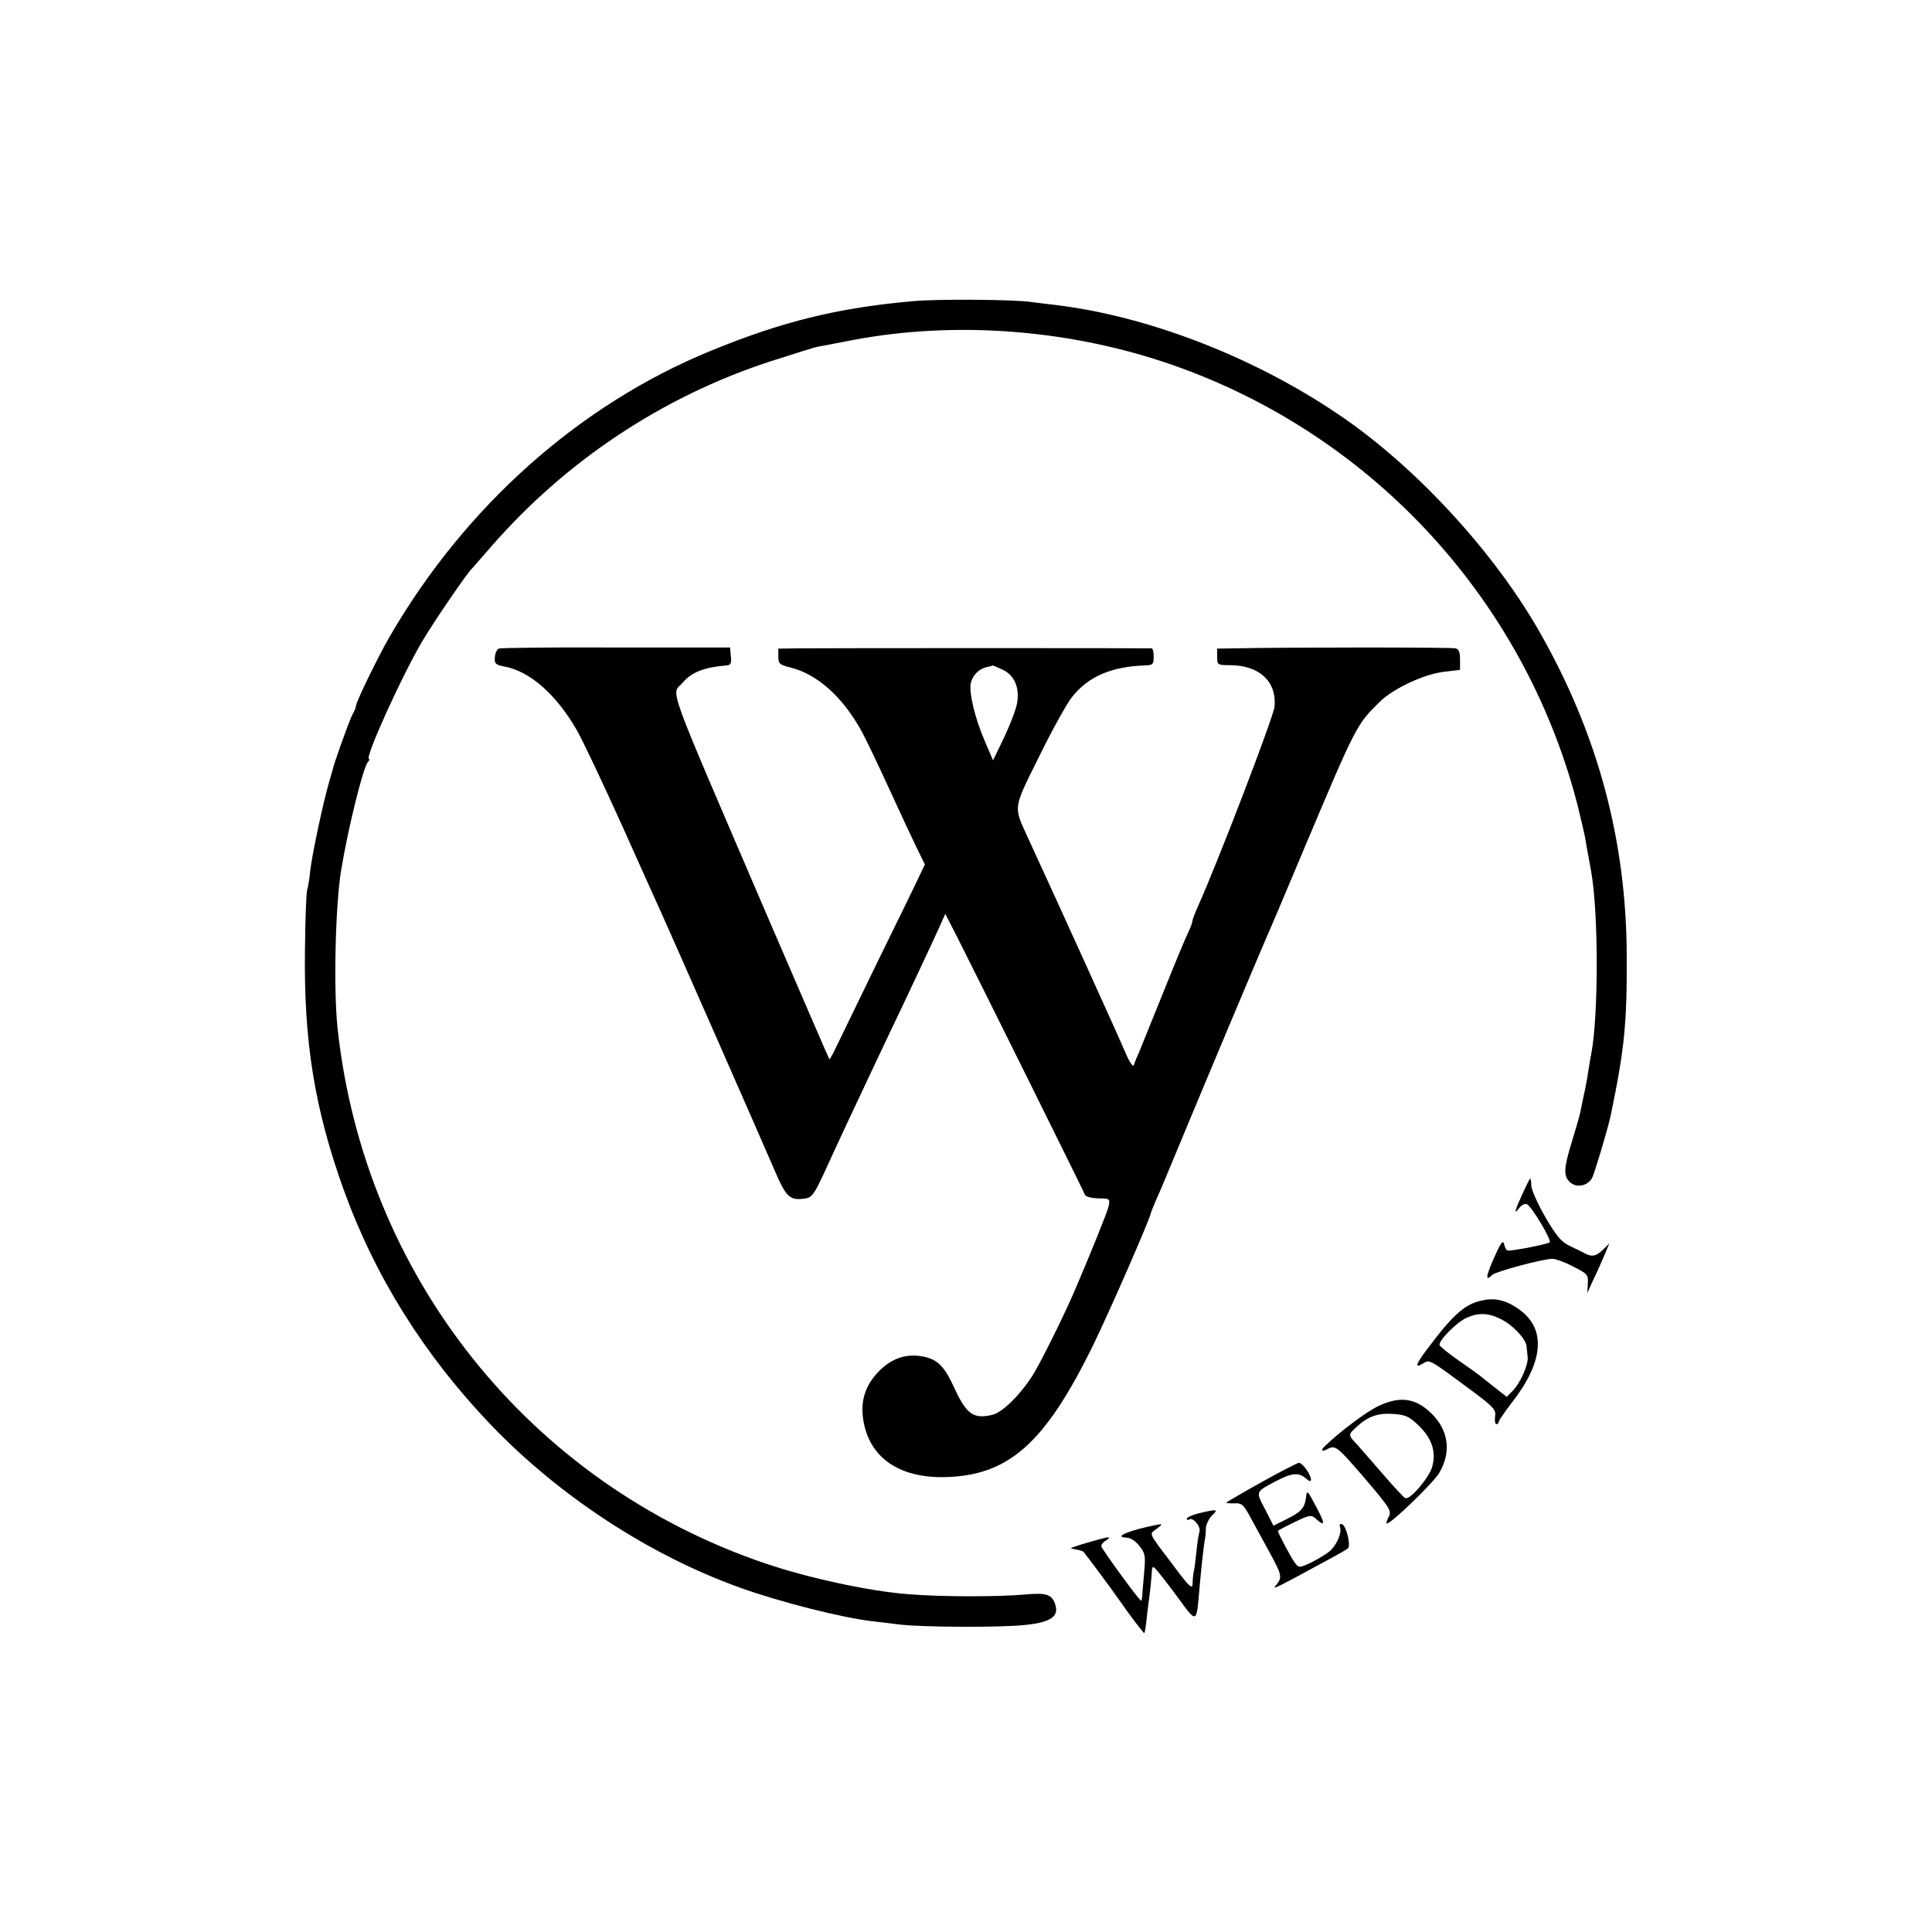
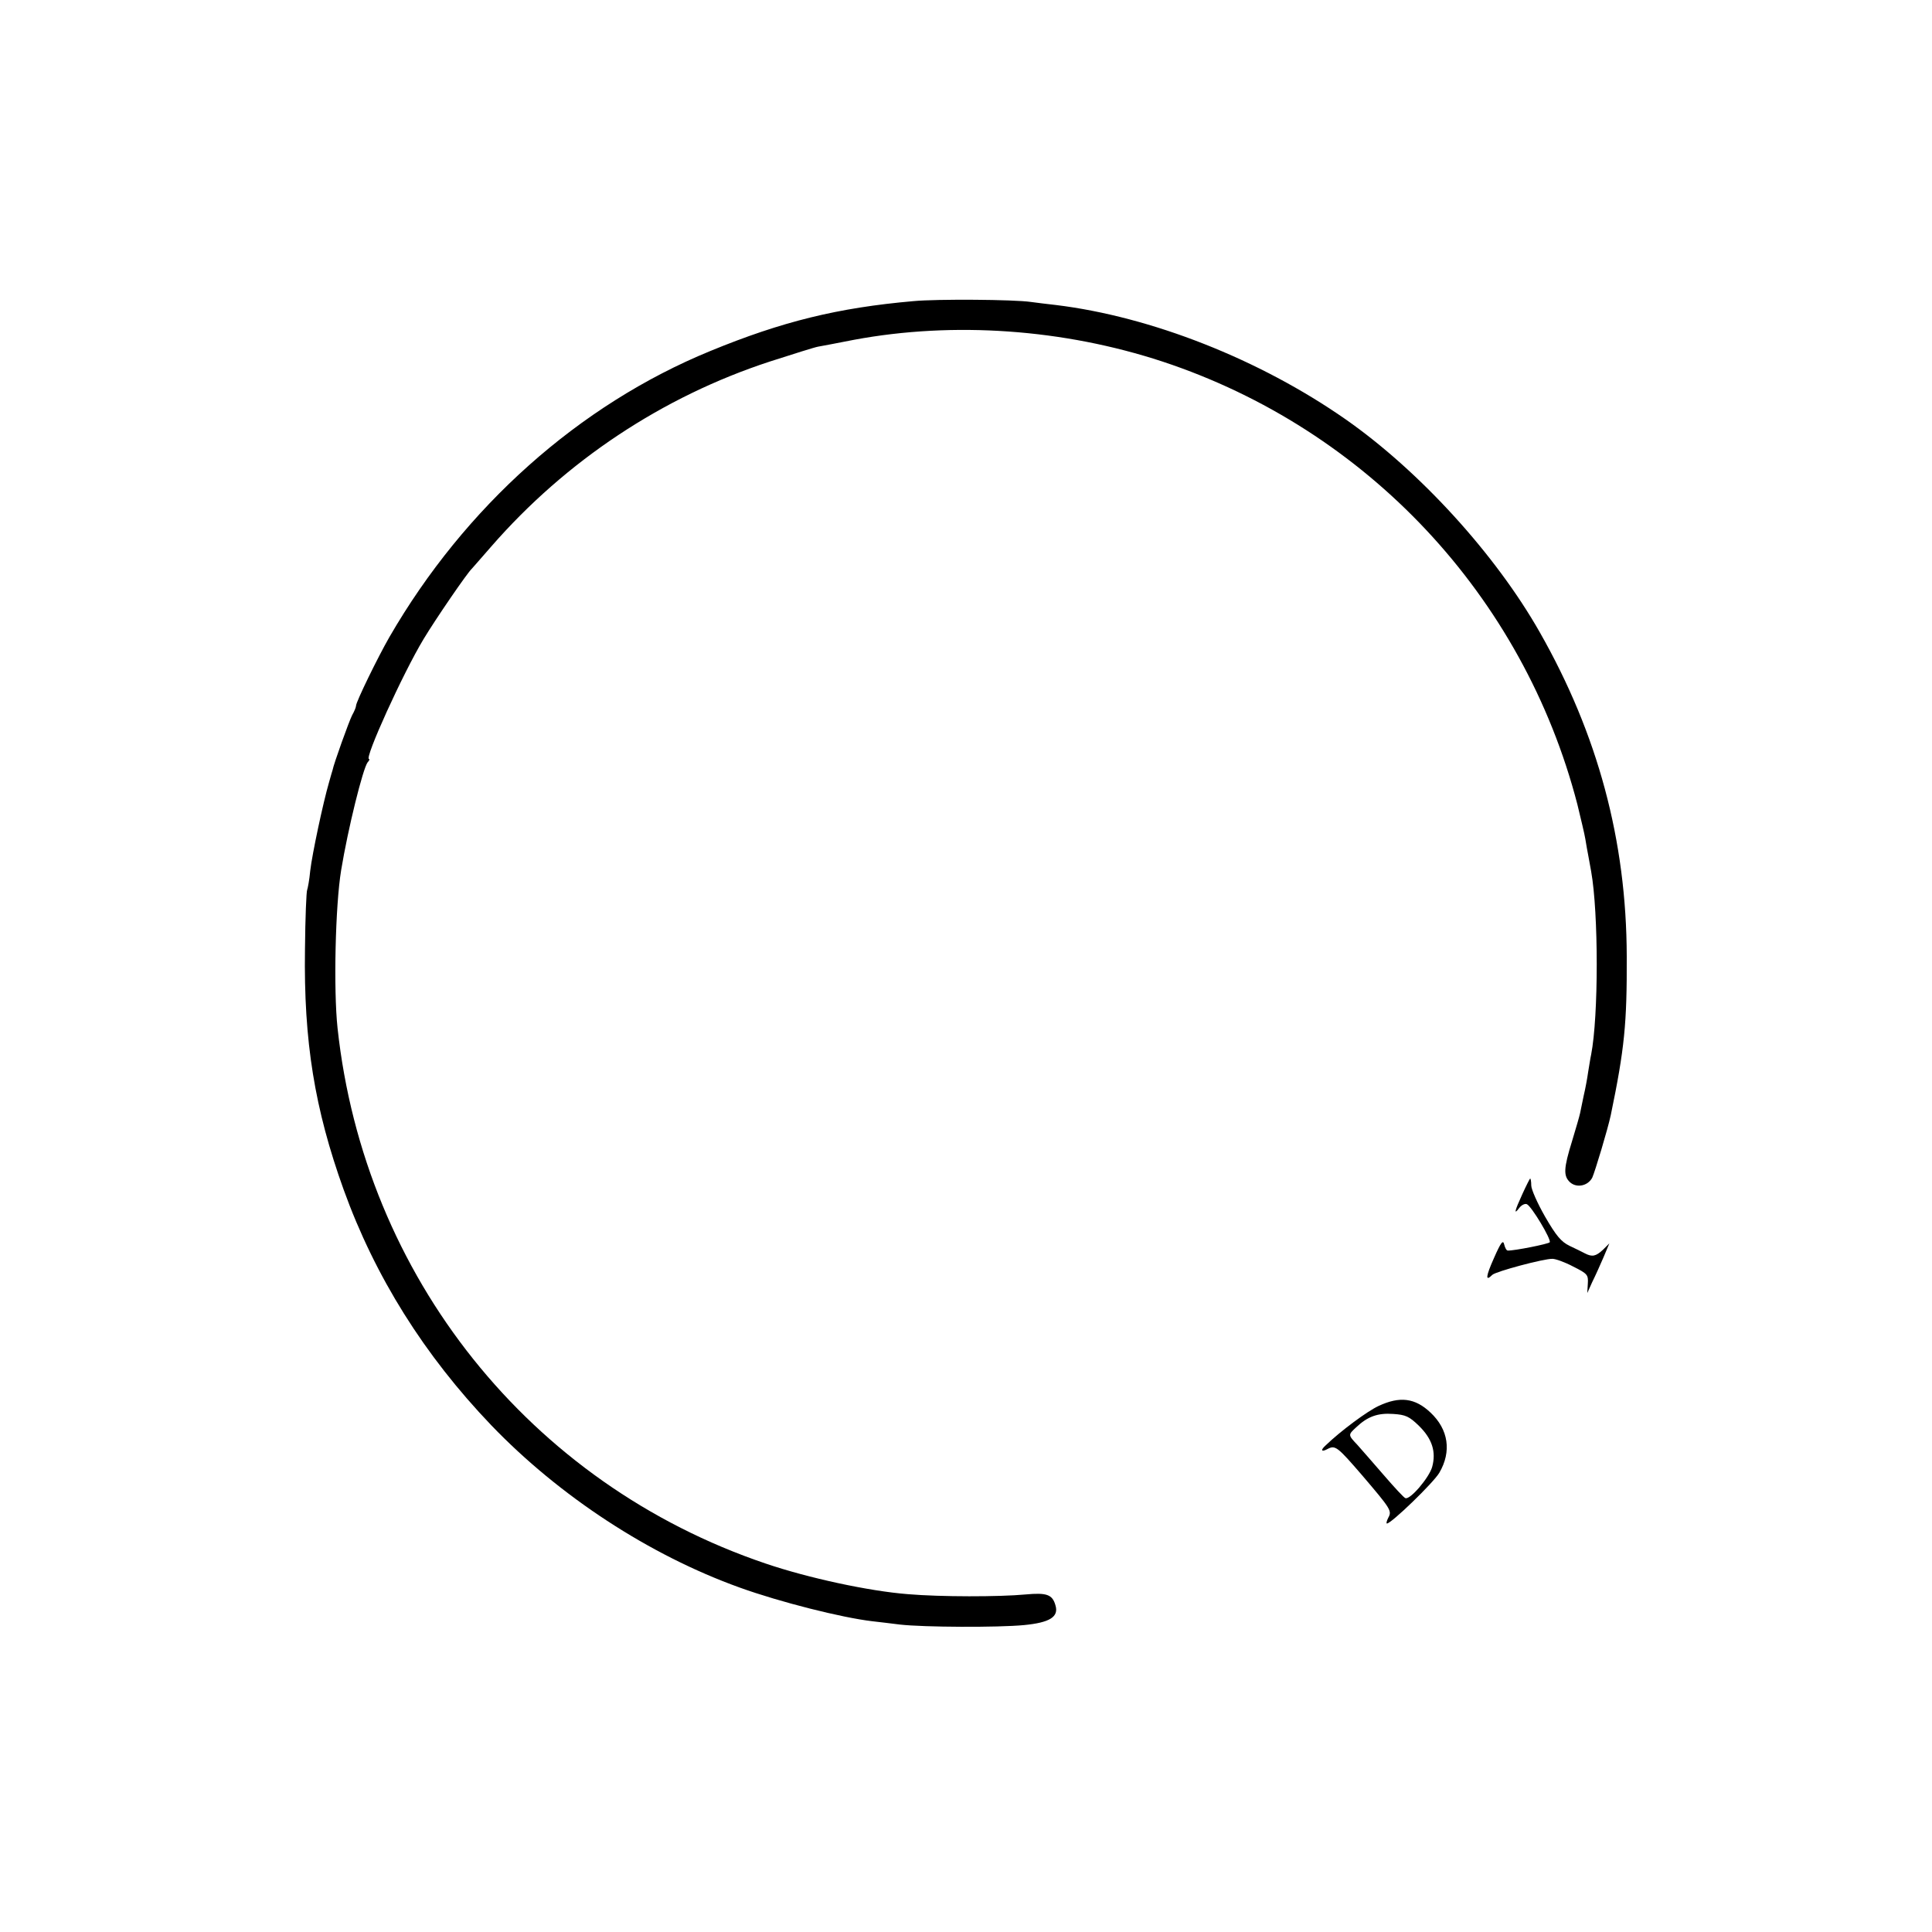
<svg xmlns="http://www.w3.org/2000/svg" version="1.0" width="700pt" height="700pt" viewBox="0 0 700 700" preserveAspectRatio="xMidYMid meet">
  <g transform="translate(0,700) scale(0.1,-0.1)" fill="#000000" stroke="none">
    <path d="M3310 5909 c-274 -24 -477 -74 -737 -181 -475 -195 -889 -564 -1162 -1036 -42 -73 -121 -235 -121 -249 0 -5 -6 -20 -14 -34 -11 -21 -67 -177 -71 -199 -1 -3 -7 -23 -13 -45 -21 -72 -61 -259 -68 -320 -3 -33 -9 -64 -11 -69 -3 -5 -7 -101 -8 -215 -5 -334 35 -579 140 -871 114 -316 292 -600 535 -854 247 -257 572 -470 900 -588 147 -53 370 -109 480 -122 25 -3 70 -8 100 -12 87 -10 357 -11 450 -2 94 9 127 30 114 72 -11 39 -32 46 -108 39 -95 -9 -309 -9 -426 1 -142 11 -363 59 -516 111 -854 289 -1454 1040 -1551 1940 -15 140 -8 445 13 572 25 152 79 369 96 391 6 6 8 12 5 12 -18 0 123 311 198 435 42 70 159 241 175 255 3 3 34 39 70 80 271 311 621 543 1009 670 84 27 163 52 175 54 11 2 71 13 131 25 361 67 758 39 1117 -79 741 -245 1307 -849 1503 -1604 12 -50 26 -107 29 -126 3 -19 8 -47 11 -62 3 -16 7 -40 10 -55 27 -151 27 -525 0 -664 -3 -13 -7 -41 -11 -64 -3 -22 -10 -60 -16 -85 -5 -25 -11 -53 -13 -63 -2 -10 -15 -55 -29 -101 -31 -100 -32 -127 -7 -150 24 -21 64 -13 80 17 10 22 56 175 67 226 50 241 59 333 58 576 -1 420 -105 805 -315 1174 -160 282 -435 584 -704 772 -311 217 -704 372 -1050 414 -27 3 -68 8 -90 11 -61 9 -340 11 -425 3z" />
-     <path d="M1807 4650 c-7 -3 -13 -17 -14 -31 -2 -24 3 -28 35 -34 92 -17 188 -102 261 -229 24 -42 99 -201 168 -354 68 -152 130 -290 138 -307 32 -70 366 -829 407 -925 47 -110 58 -121 118 -112 21 3 32 19 65 90 38 84 107 232 204 437 124 260 185 391 215 457 l21 47 42 -82 c80 -158 460 -924 464 -936 3 -7 23 -12 48 -13 42 0 43 -1 38 -28 -5 -22 -66 -173 -127 -315 -41 -94 -128 -269 -153 -305 -46 -70 -107 -128 -141 -136 -70 -17 -95 2 -141 103 -36 78 -63 102 -123 110 -52 7 -101 -10 -142 -50 -50 -48 -71 -103 -64 -168 16 -143 123 -223 293 -221 234 4 366 120 541 477 58 118 210 466 210 481 0 2 9 23 19 47 11 23 47 110 81 192 74 179 296 707 315 750 8 17 71 165 140 330 189 448 190 450 275 533 49 48 161 100 232 108 l58 7 0 37 c0 28 -5 39 -17 41 -16 4 -612 4 -795 0 l-68 -1 0 -30 c0 -29 1 -30 48 -30 105 -1 168 -59 160 -150 -4 -38 -207 -568 -279 -727 -10 -23 -19 -46 -19 -51 0 -5 -6 -22 -14 -38 -8 -16 -49 -114 -91 -219 -42 -104 -82 -203 -89 -220 -8 -16 -15 -36 -18 -44 -2 -8 -14 8 -26 35 -34 80 -249 553 -361 796 -49 108 -51 96 45 289 47 96 100 191 117 212 58 75 143 112 265 116 29 1 32 4 32 31 0 17 -3 30 -7 31 -12 1 -1177 1 -1270 0 l-83 -1 0 -29 c0 -26 5 -30 46 -40 97 -25 188 -107 256 -231 14 -25 57 -115 96 -200 39 -85 85 -184 102 -219 l31 -63 -20 -42 c-10 -22 -80 -165 -154 -316 -73 -151 -142 -292 -152 -313 -10 -21 -19 -36 -20 -35 -2 2 -99 228 -218 503 -385 897 -355 813 -313 862 32 38 80 56 159 62 14 1 18 8 15 33 l-3 32 -413 0 c-227 1 -418 -1 -425 -4z m1827 -77 c42 -20 61 -66 51 -121 -3 -20 -24 -75 -46 -122 l-41 -85 -30 70 c-36 84 -57 173 -51 208 6 29 28 53 58 60 11 2 21 5 22 6 1 0 18 -7 37 -16z" />
    <path d="M5516 2674 c-29 -63 -32 -78 -11 -50 8 10 20 16 27 13 16 -6 89 -127 83 -138 -4 -6 -129 -31 -152 -30 -5 0 -10 10 -13 22 -4 18 -12 8 -37 -49 -30 -67 -32 -87 -6 -61 12 12 187 59 218 58 11 0 45 -12 75 -28 52 -26 55 -30 53 -62 l-2 -34 18 40 c11 22 29 62 41 90 l21 50 -23 -23 c-26 -24 -39 -27 -66 -13 -9 5 -34 17 -55 27 -31 15 -49 37 -89 106 -28 49 -50 99 -50 113 0 14 -2 25 -4 25 -1 0 -14 -25 -28 -56z" />
-     <path d="M5379 2290 c-69 -12 -110 -47 -211 -182 -40 -54 -43 -67 -10 -47 22 14 21 14 175 -100 79 -59 88 -69 84 -93 -2 -16 0 -28 5 -28 4 0 8 4 8 8 0 5 21 35 46 68 116 147 127 266 32 337 -44 33 -86 45 -129 37z m60 -70 c43 -21 90 -72 92 -98 1 -9 3 -27 4 -39 3 -28 -27 -95 -55 -123 l-21 -21 -42 33 c-23 18 -47 37 -54 43 -6 5 -41 30 -77 55 -36 25 -67 50 -70 56 -6 15 62 84 99 100 43 19 80 17 124 -6z" />
    <path d="M4995 1906 c-41 -19 -137 -90 -192 -143 -20 -18 -15 -25 7 -13 28 15 36 8 125 -95 104 -122 109 -129 95 -154 -6 -12 -8 -21 -5 -21 16 0 169 148 190 184 45 77 33 157 -32 218 -56 53 -111 60 -188 24z m146 -72 c48 -47 63 -94 48 -149 -11 -39 -80 -120 -97 -113 -5 1 -40 39 -78 83 -38 44 -81 93 -96 110 -34 36 -34 36 -5 63 42 40 79 53 135 49 45 -3 58 -9 93 -43z" />
-     <path d="M4571 1630 c-68 -38 -126 -72 -128 -74 -3 -2 10 -3 27 -3 28 2 35 -3 59 -48 15 -27 46 -84 69 -126 47 -86 49 -94 25 -123 -17 -19 0 -10 197 97 30 16 59 33 64 37 11 11 -6 82 -22 88 -7 2 -10 -2 -7 -10 8 -21 -12 -67 -38 -89 -12 -10 -42 -28 -66 -40 -43 -20 -45 -20 -59 -2 -13 17 -62 109 -62 116 0 2 27 16 60 32 56 27 61 27 78 12 34 -31 34 -18 0 45 -31 59 -33 61 -36 33 -5 -39 -16 -52 -72 -80 l-46 -23 -30 59 c-35 66 -36 63 40 103 57 30 82 32 108 9 11 -10 18 -12 18 -4 0 18 -31 61 -44 61 -6 -1 -67 -32 -135 -70z" />
-     <path d="M4343 1517 c-24 -6 -43 -15 -43 -20 0 -4 4 -6 9 -2 14 8 42 -25 37 -44 -3 -9 -8 -41 -11 -71 -3 -30 -7 -64 -10 -75 -2 -11 -4 -31 -4 -44 -1 -20 -13 -9 -63 58 -102 135 -95 120 -67 142 21 16 22 18 4 15 -99 -19 -164 -45 -115 -47 15 0 34 -12 48 -30 22 -27 23 -36 17 -102 -3 -39 -7 -78 -7 -84 -1 -7 -2 -13 -3 -13 -7 0 -145 190 -145 198 0 6 8 16 18 21 9 6 13 11 7 11 -13 0 -142 -38 -135 -40 3 -1 13 -3 23 -5 11 -2 21 -5 23 -8 6 -6 105 -139 124 -167 40 -58 94 -129 96 -127 2 1 6 27 9 57 3 30 8 66 10 80 2 14 5 44 7 67 2 41 3 42 19 24 9 -10 44 -55 78 -101 67 -92 66 -92 76 25 6 72 16 163 20 184 2 9 4 28 4 43 1 15 11 36 23 48 24 22 18 23 -49 7z" />
  </g>
</svg>